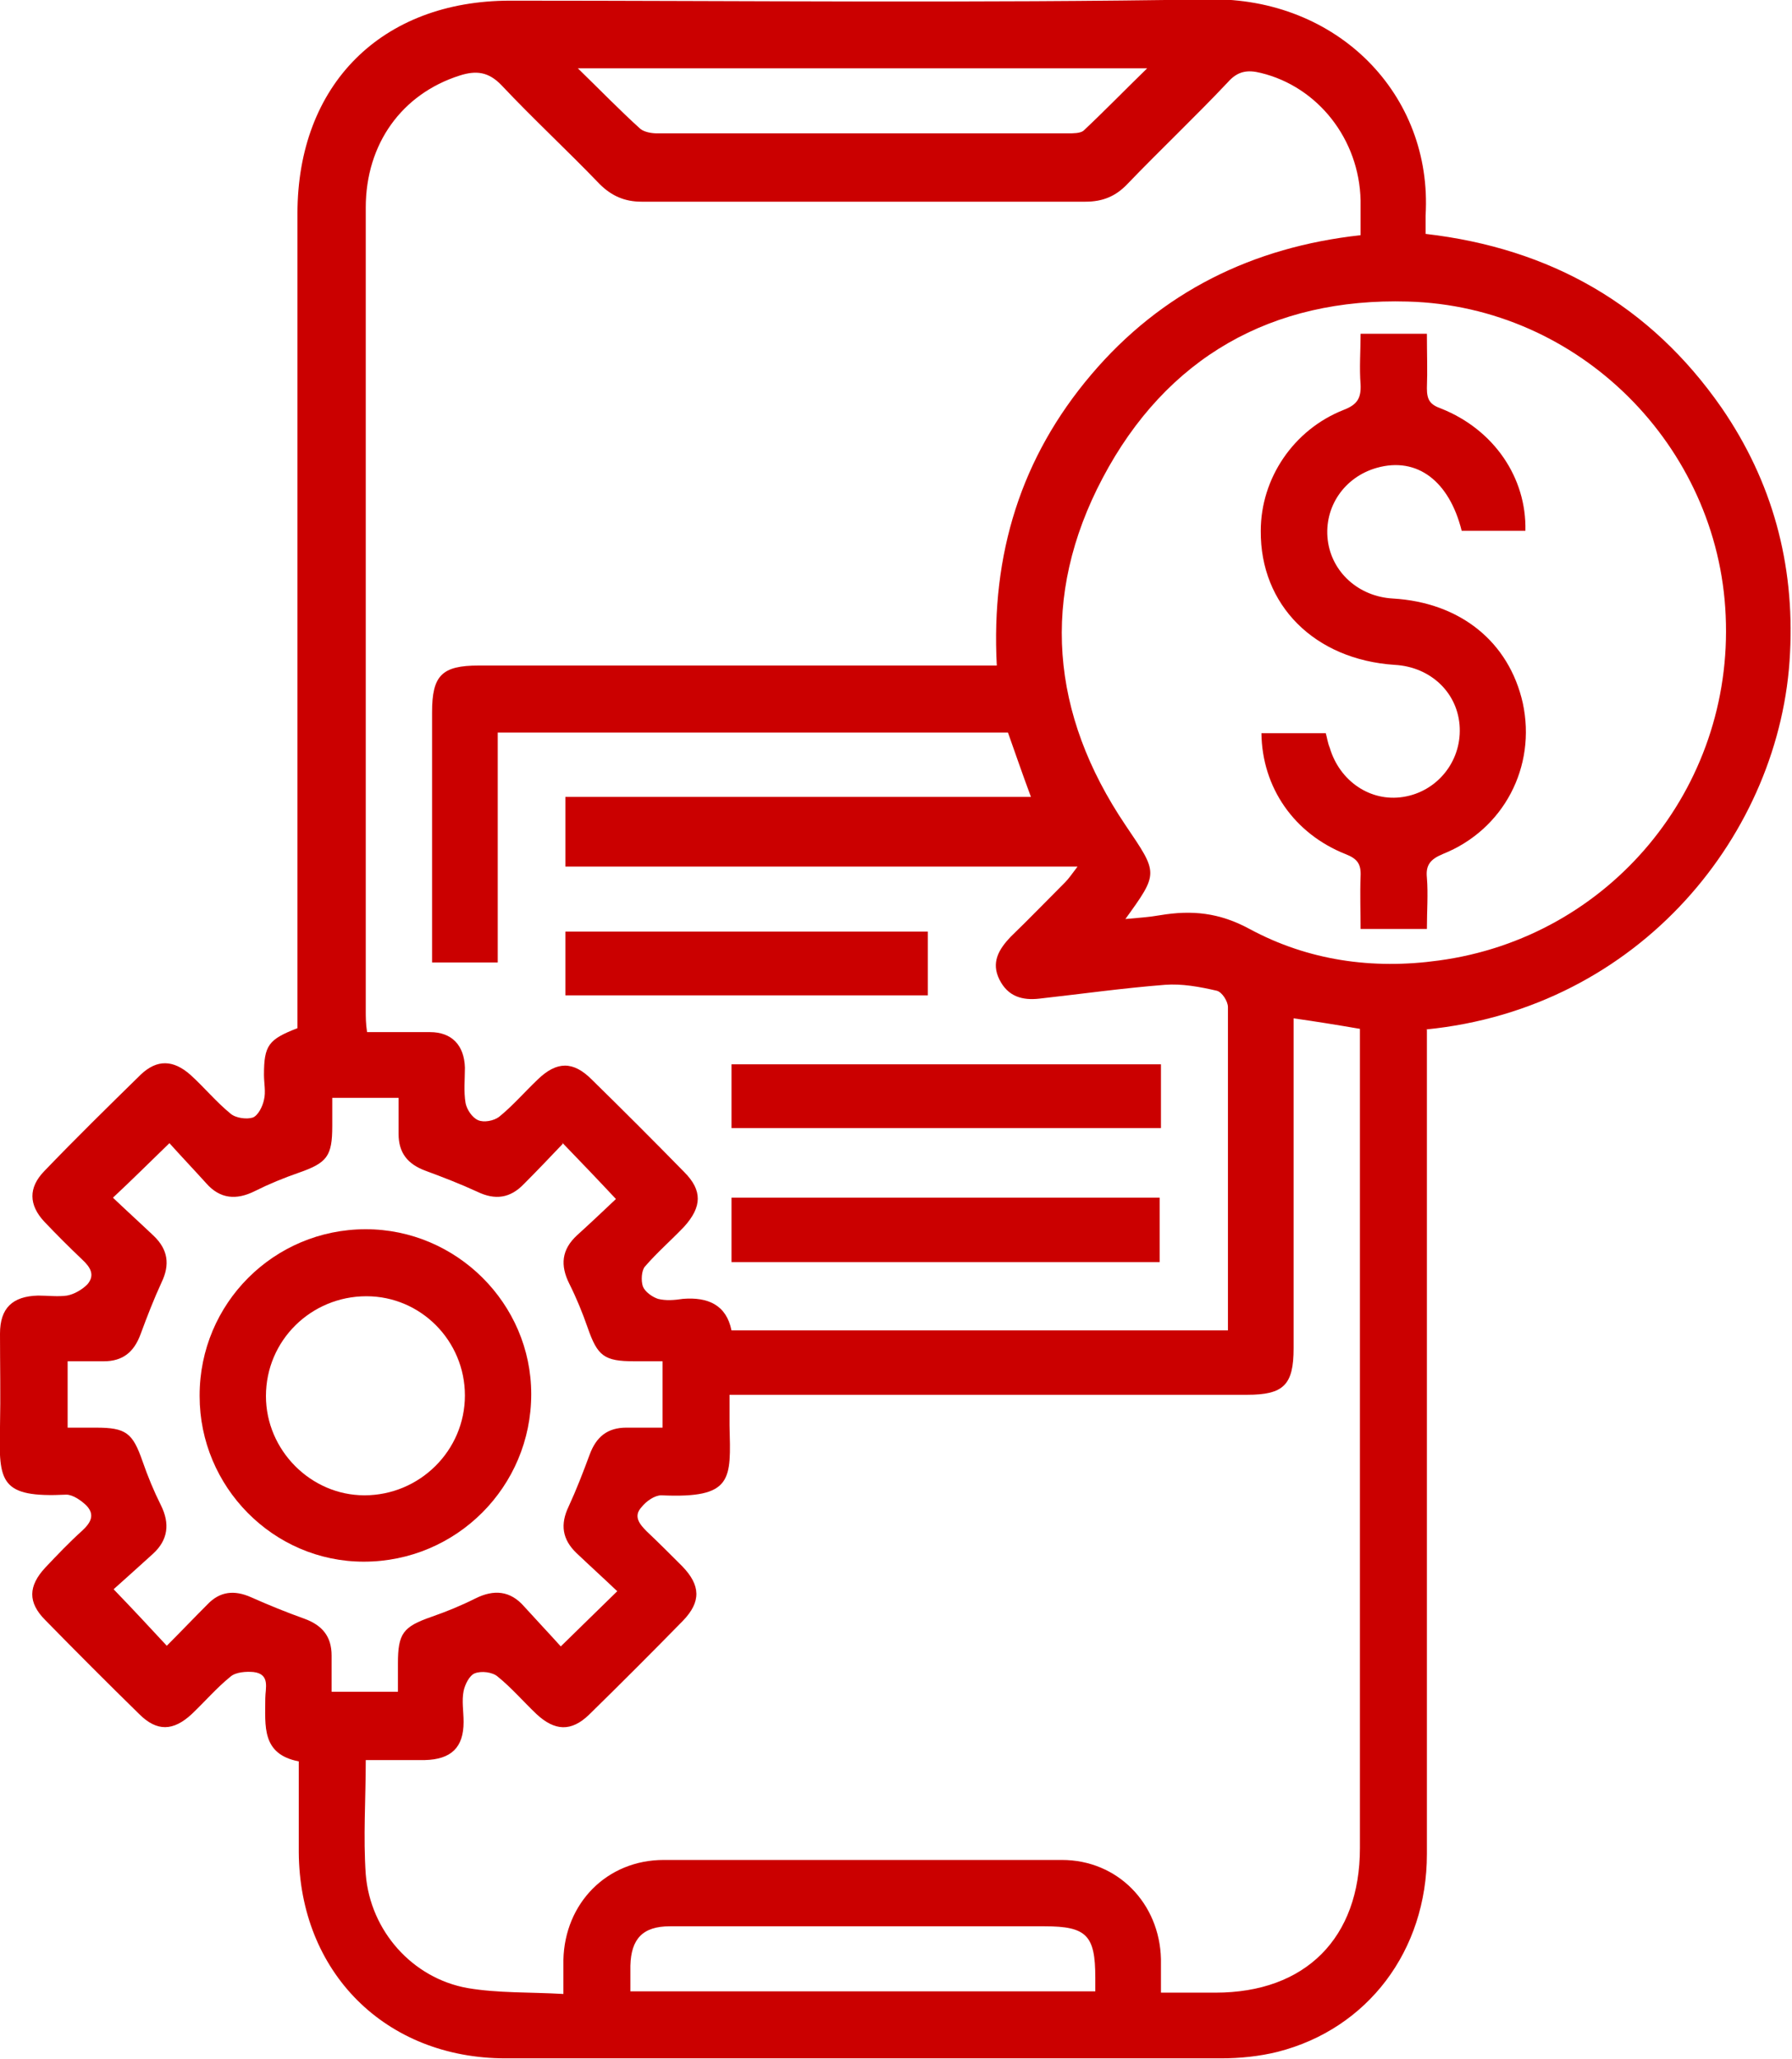
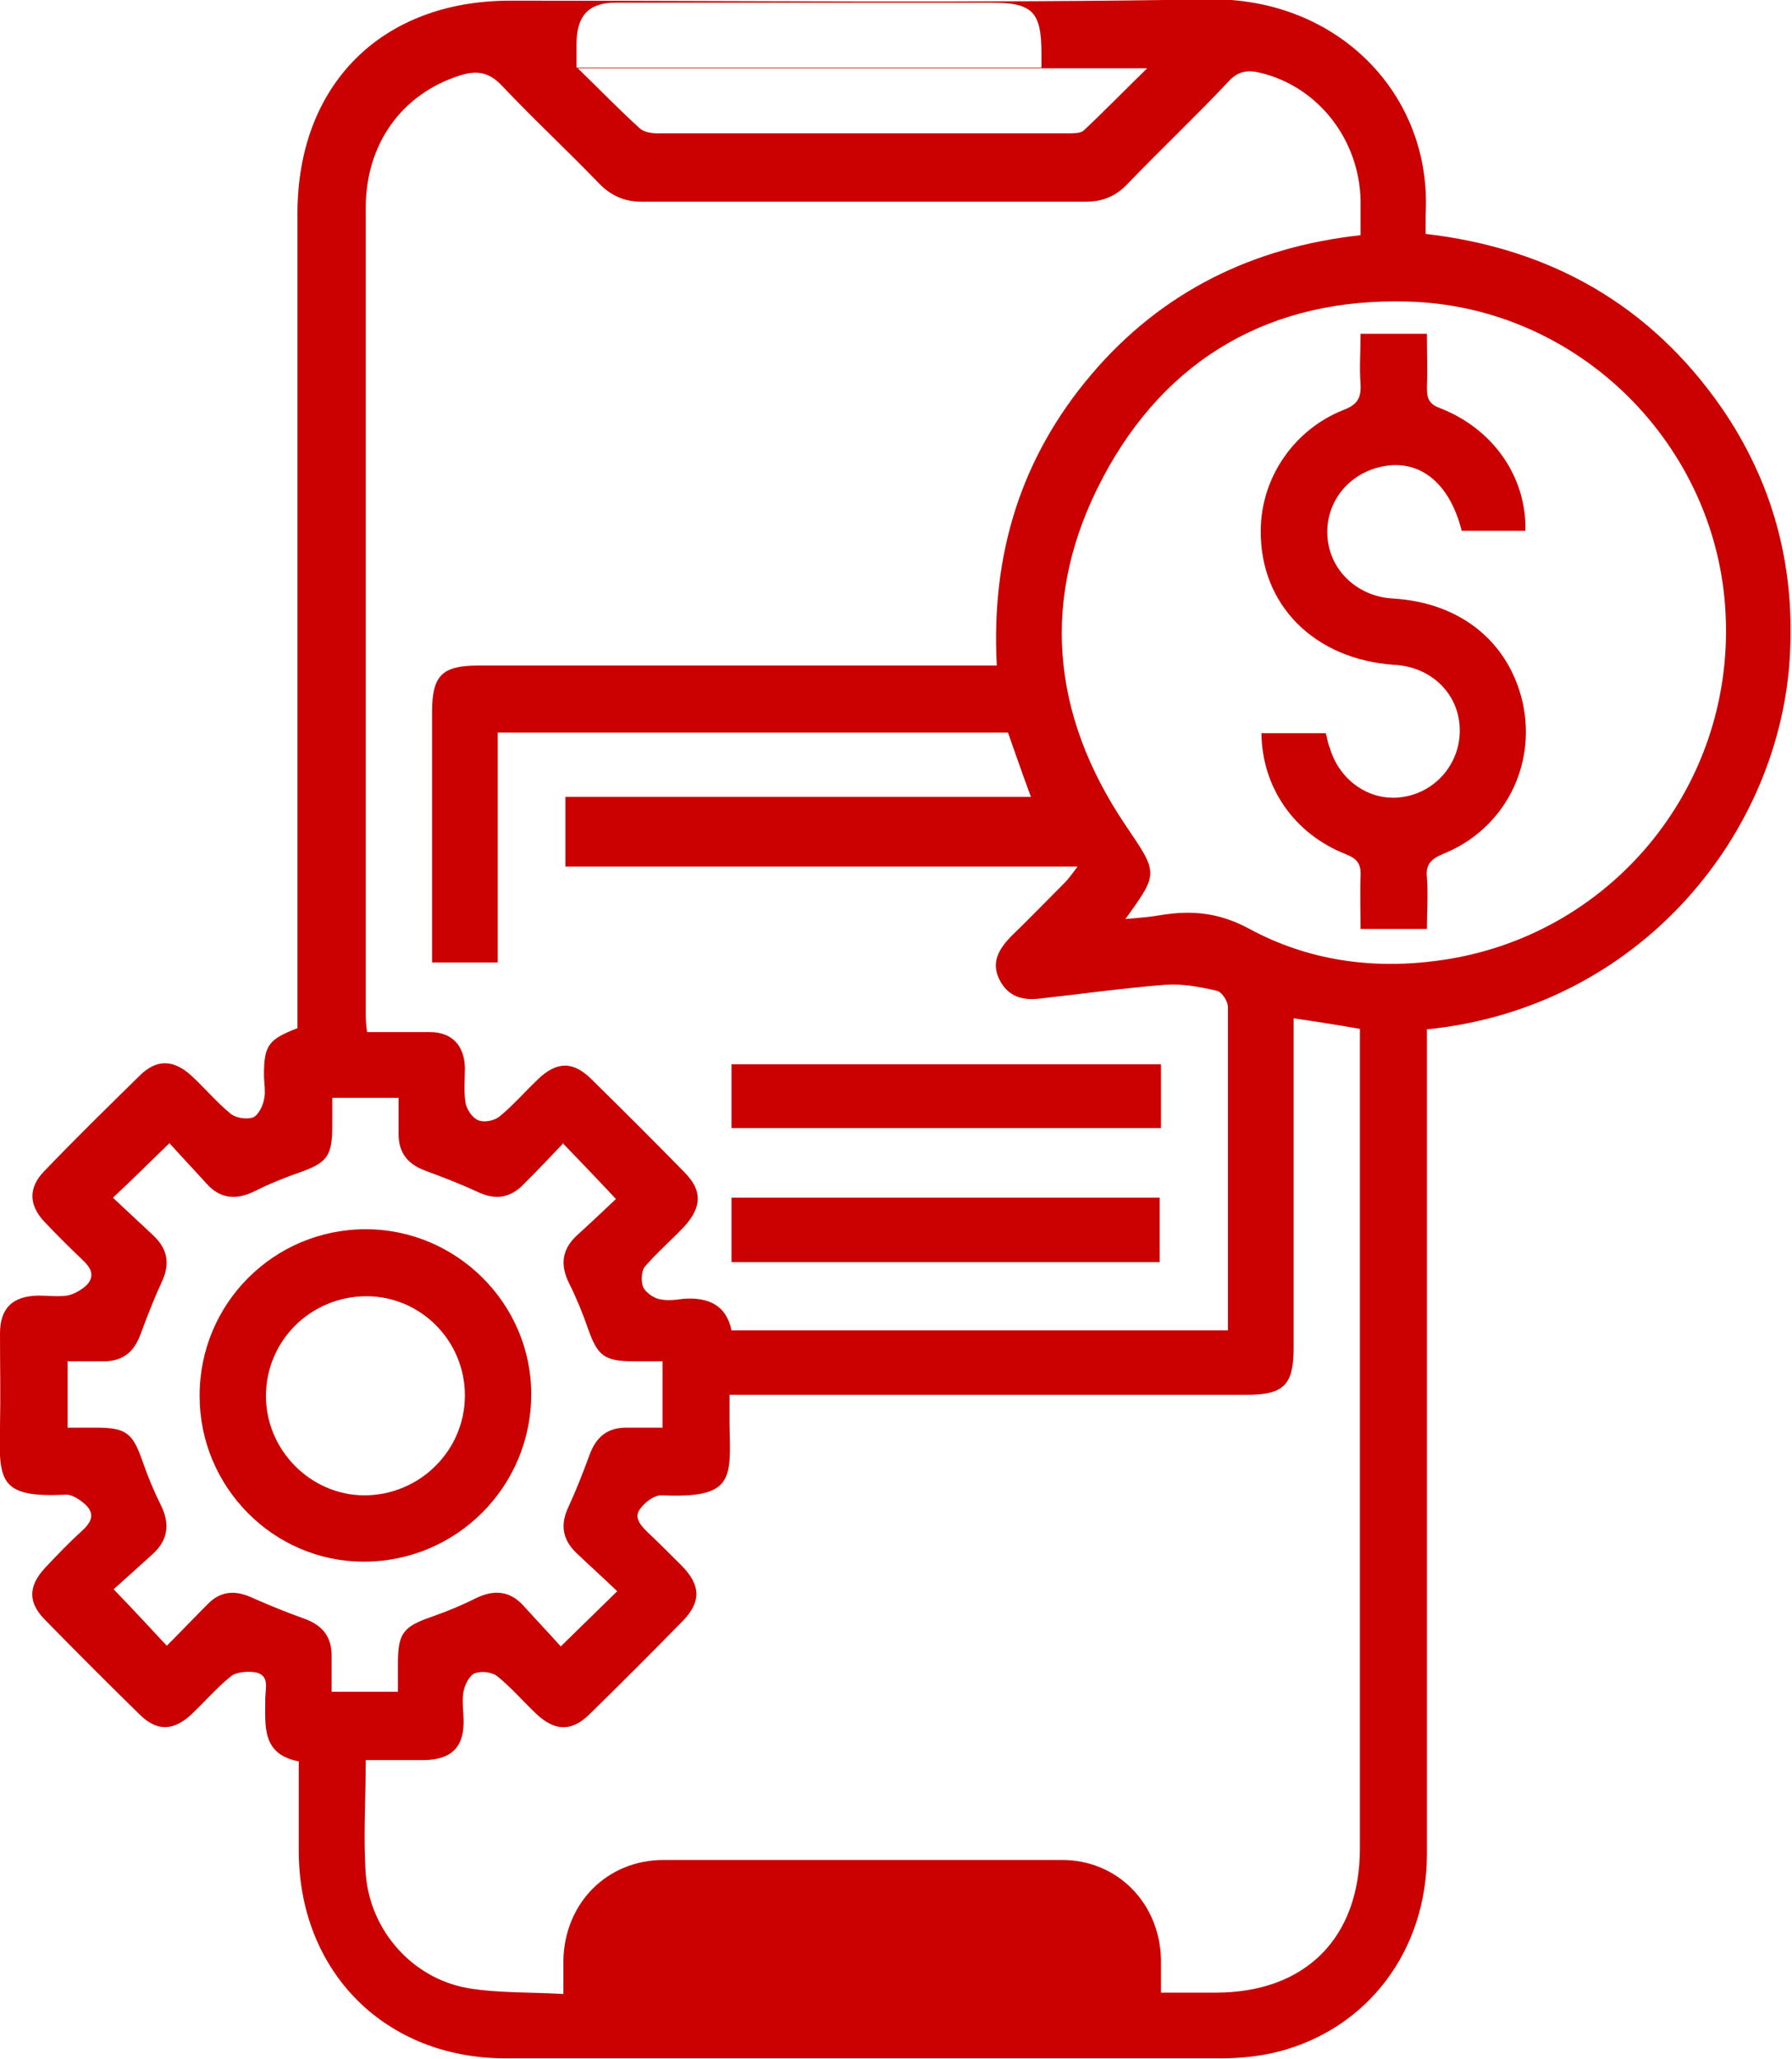
<svg xmlns="http://www.w3.org/2000/svg" version="1.1" viewBox="0 0 272.9 313.4">
  <g>
    <g id="Layer_1">
      <g>
-         <path d="M217.3,156.7c0,1.4,0,2.7,0,3.9,0,40.5,0,81,0,121.6,0,14.7-9,26.6-22.7,30.1-2.8.7-5.8,1-8.7,1-36.3,0-72.6,0-108.9,0-18.3,0-31.4-13.1-31.5-31.4,0-4.5,0-9,0-13.8-5.7-1.1-5.1-5.4-5.1-9.6,0-1.5.8-3.7-1.8-4-1.1-.1-2.7,0-3.5.7-2.1,1.7-3.9,3.8-5.9,5.7-2.8,2.6-5.3,2.7-8,0-4.8-4.7-9.6-9.5-14.3-14.3-2.7-2.7-2.6-5.2,0-8,1.8-1.9,3.6-3.8,5.6-5.6,1.3-1.2,2-2.4.7-3.8-.8-.8-2.1-1.7-3.1-1.7C0,228-.2,225.6,0,217.2c.1-4.7,0-9.5,0-14.2,0-3.9,1.9-5.7,5.8-5.8,1.5,0,3,.2,4.4,0,1.1-.2,2.3-.9,3.1-1.7,1.2-1.4.5-2.6-.8-3.8-2-1.9-3.9-3.8-5.8-5.8-2.3-2.5-2.4-5.1,0-7.6,4.8-5,9.8-9.9,14.7-14.7,2.5-2.4,5-2.3,7.6,0,2.1,1.9,3.9,4.1,6.1,5.9.8.7,2.5.9,3.4.6.8-.3,1.5-1.7,1.7-2.7.3-1.2,0-2.5,0-3.8,0-4.5.7-5.4,5.1-7.1,0-1.2,0-2.4,0-3.7,0-40.1,0-80.2,0-120.3,0-19.6,12.8-32.4,32.4-32.4,35.5,0,70.9.4,106.4-.2,19.6-.3,34.1,14.5,33,32.9,0,.8,0,1.7,0,2.8,19,2.2,34.2,10.8,45.1,26.5,7.7,11.2,11.1,23.7,10.4,37.3-1.3,27.3-22.8,54.1-55.5,57.3ZM86.1,121.3h70.9c-1.3-3.5-2.4-6.7-3.5-9.8h-77.7v35h-10c0-12.9,0-25.5,0-38.1,0-5.6,1.5-7.1,7.1-7.1,25.1,0,50.1,0,75.2,0h3.7c-.9-17,3.7-31.7,14.4-44.3,10.7-12.6,24.6-19.4,41-21.2,0-2,0-3.7,0-5.3-.2-9.3-6.5-17.3-15.2-19.4-2-.5-3.5-.3-5,1.4-5,5.3-10.3,10.3-15.3,15.5-1.8,1.9-3.8,2.7-6.4,2.7-22.5,0-45.1,0-67.6,0-2.6,0-4.6-.9-6.4-2.7-4.9-5.1-10.1-9.9-14.9-15-2-2.1-3.9-2.3-6.4-1.5-8.8,2.8-14.3,10.4-14.3,20.1,0,40.7,0,81.5,0,122.2,0,1,0,2,.2,3.3,3.4,0,6.5,0,9.6,0,3.3,0,5.2,2,5.3,5.4,0,1.8-.2,3.6.1,5.4.2,1,1,2.2,1.9,2.6.9.4,2.4.1,3.2-.5,2.1-1.7,3.9-3.8,5.9-5.7,2.9-2.8,5.4-2.8,8.2,0,4.7,4.6,9.4,9.3,14.1,14.1,2.8,2.8,2.7,5.3,0,8.3-2,2.1-4.1,3.9-6,6.1-.5.6-.6,2.1-.3,3,.3.8,1.4,1.6,2.3,1.9,1.2.3,2.5.2,3.8,0,3.8-.3,6.6.9,7.4,4.8h75.6c0-16.5,0-32.8,0-49.2,0-.9-.9-2.3-1.7-2.5-2.6-.6-5.3-1.1-7.9-.9-6.4.5-12.8,1.4-19.1,2.1-2.6.3-4.8-.3-6.1-2.9-1.3-2.6-.1-4.6,1.7-6.5,2.8-2.7,5.5-5.5,8.3-8.3.5-.5,1-1.2,1.9-2.4h-78v-10.3ZM55.7,267.9c0,6-.4,11.7,0,17.4.7,8.6,7.1,15.8,15.5,17.3,4.7.8,9.5.6,14.6.9,0-2.1,0-3.7,0-5.2.2-8.6,6.6-15.2,15.3-15.2,20.2,0,40.4,0,60.6,0,8.5,0,14.9,6.6,15.1,15.1,0,1.6,0,3.3,0,5.1,3,0,5.7,0,8.3,0,13.7,0,22-8.3,22-22,0-40.4,0-80.8,0-121.2v-3.5c-3.5-.6-6.6-1.1-10.1-1.6v3.5c0,15.6,0,31.1,0,46.7,0,5.6-1.5,7.1-7.1,7.1-25,0-50.1,0-75.1,0h-3.7c0,1.8,0,3.2,0,4.7.2,8.2.6,11.1-10.4,10.6-1,0-2.3.9-3,1.8-1.3,1.4-.3,2.6.8,3.7,1.8,1.7,3.6,3.5,5.4,5.3,2.8,2.9,2.9,5.4.1,8.3-4.7,4.8-9.5,9.6-14.3,14.3-2.7,2.6-5.2,2.5-8-.1-2-1.9-3.8-4-5.9-5.7-.8-.7-2.5-.9-3.5-.5-.8.3-1.5,1.7-1.7,2.7-.3,1.5,0,3.1,0,4.7,0,3.9-1.9,5.7-5.9,5.8-2.9,0-5.9,0-9.2,0ZM171.2,139.9c2.2-.2,3.8-.3,5.5-.6,4.8-.8,9-.4,13.6,2.1,8.9,4.8,18.7,6.2,28.8,4.8,26-3.5,44.9-26.2,43.7-52.5-1.1-25.8-22.3-47.1-48.4-47.8-20.7-.6-36.8,8.5-46.5,26.9-9.5,18-7.9,35.9,3.5,52.8,5,7.4,5.1,7.2-.1,14.4ZM85.7,174.1c-2,2.1-3.9,4.1-5.9,6.1-2.1,2.2-4.4,2.5-7.1,1.2-2.6-1.2-5.2-2.2-7.9-3.2-2.7-1-4.1-2.7-4.1-5.6,0-1.9,0-3.7,0-5.5h-10.1c0,1.6,0,3,0,4.3,0,4.6-.8,5.6-5.1,7.1-2.3.8-4.5,1.7-6.7,2.8-2.8,1.4-5.3,1.2-7.4-1.2-1.9-2.1-3.8-4.1-5.6-6.1-3.1,3-5.6,5.5-8.6,8.3,2.1,2,4.2,3.9,6.2,5.8,2.2,2.1,2.5,4.4,1.2,7.1-1.2,2.6-2.2,5.2-3.2,7.9-1,2.7-2.7,4.1-5.6,4.1-1.9,0-3.7,0-5.5,0v10.1c1.6,0,3,0,4.3,0,4.6,0,5.6.8,7.1,5.1.8,2.3,1.7,4.5,2.8,6.7,1.4,2.8,1.1,5.3-1.2,7.4-2.1,1.9-4.2,3.8-6,5.4,3,3.1,5.4,5.7,8.1,8.6,2.1-2.1,4.1-4.2,6.2-6.3,1.9-2,4.1-2.2,6.6-1.1,2.7,1.2,5.4,2.3,8.2,3.3,2.7,1,4.1,2.7,4.1,5.6,0,1.9,0,3.7,0,5.5h10.1c0-1.6,0-3,0-4.3,0-4.6.8-5.6,5.1-7.1,2.3-.8,4.5-1.7,6.7-2.8,2.8-1.4,5.3-1.2,7.4,1.2,1.9,2.1,3.8,4.1,5.6,6.1,3.1-3,5.6-5.5,8.6-8.4-2.1-2-4.2-3.9-6.2-5.8-2.2-2.1-2.5-4.4-1.2-7.1,1.2-2.6,2.2-5.2,3.2-7.9,1-2.7,2.7-4.1,5.6-4.1,1.9,0,3.7,0,5.5,0v-10.1c-1.6,0-3,0-4.3,0-4.6,0-5.6-.8-7.1-5.1-.8-2.3-1.7-4.5-2.8-6.7-1.4-2.8-1.2-5.2,1.2-7.4,2.1-1.9,4.1-3.8,5.9-5.5-2.9-3.1-5.4-5.7-8.2-8.6ZM87.9,10.3c3.6,3.5,6.5,6.5,9.6,9.3.6.5,1.7.7,2.6.7,20.8,0,41.7,0,62.5,0,.8,0,1.9,0,2.4-.4,3.2-3,6.2-6.1,9.7-9.5h-86.8ZM96.1,303.1h70.7c0-.8,0-1.5,0-2.1,0-6.4-1.3-7.8-7.7-7.8-8.6,0-17.2,0-25.9,0-10.4,0-20.8,0-31.2,0-4.1,0-5.9,1.9-6,6,0,1.2,0,2.5,0,3.9Z" fill="#CB0000" />
+         <path d="M217.3,156.7c0,1.4,0,2.7,0,3.9,0,40.5,0,81,0,121.6,0,14.7-9,26.6-22.7,30.1-2.8.7-5.8,1-8.7,1-36.3,0-72.6,0-108.9,0-18.3,0-31.4-13.1-31.5-31.4,0-4.5,0-9,0-13.8-5.7-1.1-5.1-5.4-5.1-9.6,0-1.5.8-3.7-1.8-4-1.1-.1-2.7,0-3.5.7-2.1,1.7-3.9,3.8-5.9,5.7-2.8,2.6-5.3,2.7-8,0-4.8-4.7-9.6-9.5-14.3-14.3-2.7-2.7-2.6-5.2,0-8,1.8-1.9,3.6-3.8,5.6-5.6,1.3-1.2,2-2.4.7-3.8-.8-.8-2.1-1.7-3.1-1.7C0,228-.2,225.6,0,217.2c.1-4.7,0-9.5,0-14.2,0-3.9,1.9-5.7,5.8-5.8,1.5,0,3,.2,4.4,0,1.1-.2,2.3-.9,3.1-1.7,1.2-1.4.5-2.6-.8-3.8-2-1.9-3.9-3.8-5.8-5.8-2.3-2.5-2.4-5.1,0-7.6,4.8-5,9.8-9.9,14.7-14.7,2.5-2.4,5-2.3,7.6,0,2.1,1.9,3.9,4.1,6.1,5.9.8.7,2.5.9,3.4.6.8-.3,1.5-1.7,1.7-2.7.3-1.2,0-2.5,0-3.8,0-4.5.7-5.4,5.1-7.1,0-1.2,0-2.4,0-3.7,0-40.1,0-80.2,0-120.3,0-19.6,12.8-32.4,32.4-32.4,35.5,0,70.9.4,106.4-.2,19.6-.3,34.1,14.5,33,32.9,0,.8,0,1.7,0,2.8,19,2.2,34.2,10.8,45.1,26.5,7.7,11.2,11.1,23.7,10.4,37.3-1.3,27.3-22.8,54.1-55.5,57.3ZM86.1,121.3h70.9c-1.3-3.5-2.4-6.7-3.5-9.8h-77.7v35h-10c0-12.9,0-25.5,0-38.1,0-5.6,1.5-7.1,7.1-7.1,25.1,0,50.1,0,75.2,0h3.7c-.9-17,3.7-31.7,14.4-44.3,10.7-12.6,24.6-19.4,41-21.2,0-2,0-3.7,0-5.3-.2-9.3-6.5-17.3-15.2-19.4-2-.5-3.5-.3-5,1.4-5,5.3-10.3,10.3-15.3,15.5-1.8,1.9-3.8,2.7-6.4,2.7-22.5,0-45.1,0-67.6,0-2.6,0-4.6-.9-6.4-2.7-4.9-5.1-10.1-9.9-14.9-15-2-2.1-3.9-2.3-6.4-1.5-8.8,2.8-14.3,10.4-14.3,20.1,0,40.7,0,81.5,0,122.2,0,1,0,2,.2,3.3,3.4,0,6.5,0,9.6,0,3.3,0,5.2,2,5.3,5.4,0,1.8-.2,3.6.1,5.4.2,1,1,2.2,1.9,2.6.9.4,2.4.1,3.2-.5,2.1-1.7,3.9-3.8,5.9-5.7,2.9-2.8,5.4-2.8,8.2,0,4.7,4.6,9.4,9.3,14.1,14.1,2.8,2.8,2.7,5.3,0,8.3-2,2.1-4.1,3.9-6,6.1-.5.6-.6,2.1-.3,3,.3.8,1.4,1.6,2.3,1.9,1.2.3,2.5.2,3.8,0,3.8-.3,6.6.9,7.4,4.8h75.6c0-16.5,0-32.8,0-49.2,0-.9-.9-2.3-1.7-2.5-2.6-.6-5.3-1.1-7.9-.9-6.4.5-12.8,1.4-19.1,2.1-2.6.3-4.8-.3-6.1-2.9-1.3-2.6-.1-4.6,1.7-6.5,2.8-2.7,5.5-5.5,8.3-8.3.5-.5,1-1.2,1.9-2.4h-78v-10.3ZM55.7,267.9c0,6-.4,11.7,0,17.4.7,8.6,7.1,15.8,15.5,17.3,4.7.8,9.5.6,14.6.9,0-2.1,0-3.7,0-5.2.2-8.6,6.6-15.2,15.3-15.2,20.2,0,40.4,0,60.6,0,8.5,0,14.9,6.6,15.1,15.1,0,1.6,0,3.3,0,5.1,3,0,5.7,0,8.3,0,13.7,0,22-8.3,22-22,0-40.4,0-80.8,0-121.2v-3.5c-3.5-.6-6.6-1.1-10.1-1.6v3.5c0,15.6,0,31.1,0,46.7,0,5.6-1.5,7.1-7.1,7.1-25,0-50.1,0-75.1,0h-3.7c0,1.8,0,3.2,0,4.7.2,8.2.6,11.1-10.4,10.6-1,0-2.3.9-3,1.8-1.3,1.4-.3,2.6.8,3.7,1.8,1.7,3.6,3.5,5.4,5.3,2.8,2.9,2.9,5.4.1,8.3-4.7,4.8-9.5,9.6-14.3,14.3-2.7,2.6-5.2,2.5-8-.1-2-1.9-3.8-4-5.9-5.7-.8-.7-2.5-.9-3.5-.5-.8.3-1.5,1.7-1.7,2.7-.3,1.5,0,3.1,0,4.7,0,3.9-1.9,5.7-5.9,5.8-2.9,0-5.9,0-9.2,0ZM171.2,139.9c2.2-.2,3.8-.3,5.5-.6,4.8-.8,9-.4,13.6,2.1,8.9,4.8,18.7,6.2,28.8,4.8,26-3.5,44.9-26.2,43.7-52.5-1.1-25.8-22.3-47.1-48.4-47.8-20.7-.6-36.8,8.5-46.5,26.9-9.5,18-7.9,35.9,3.5,52.8,5,7.4,5.1,7.2-.1,14.4ZM85.7,174.1c-2,2.1-3.9,4.1-5.9,6.1-2.1,2.2-4.4,2.5-7.1,1.2-2.6-1.2-5.2-2.2-7.9-3.2-2.7-1-4.1-2.7-4.1-5.6,0-1.9,0-3.7,0-5.5h-10.1c0,1.6,0,3,0,4.3,0,4.6-.8,5.6-5.1,7.1-2.3.8-4.5,1.7-6.7,2.8-2.8,1.4-5.3,1.2-7.4-1.2-1.9-2.1-3.8-4.1-5.6-6.1-3.1,3-5.6,5.5-8.6,8.3,2.1,2,4.2,3.9,6.2,5.8,2.2,2.1,2.5,4.4,1.2,7.1-1.2,2.6-2.2,5.2-3.2,7.9-1,2.7-2.7,4.1-5.6,4.1-1.9,0-3.7,0-5.5,0v10.1c1.6,0,3,0,4.3,0,4.6,0,5.6.8,7.1,5.1.8,2.3,1.7,4.5,2.8,6.7,1.4,2.8,1.1,5.3-1.2,7.4-2.1,1.9-4.2,3.8-6,5.4,3,3.1,5.4,5.7,8.1,8.6,2.1-2.1,4.1-4.2,6.2-6.3,1.9-2,4.1-2.2,6.6-1.1,2.7,1.2,5.4,2.3,8.2,3.3,2.7,1,4.1,2.7,4.1,5.6,0,1.9,0,3.7,0,5.5h10.1c0-1.6,0-3,0-4.3,0-4.6.8-5.6,5.1-7.1,2.3-.8,4.5-1.7,6.7-2.8,2.8-1.4,5.3-1.2,7.4,1.2,1.9,2.1,3.8,4.1,5.6,6.1,3.1-3,5.6-5.5,8.6-8.4-2.1-2-4.2-3.9-6.2-5.8-2.2-2.1-2.5-4.4-1.2-7.1,1.2-2.6,2.2-5.2,3.2-7.9,1-2.7,2.7-4.1,5.6-4.1,1.9,0,3.7,0,5.5,0v-10.1c-1.6,0-3,0-4.3,0-4.6,0-5.6-.8-7.1-5.1-.8-2.3-1.7-4.5-2.8-6.7-1.4-2.8-1.2-5.2,1.2-7.4,2.1-1.9,4.1-3.8,5.9-5.5-2.9-3.1-5.4-5.7-8.2-8.6ZM87.9,10.3c3.6,3.5,6.5,6.5,9.6,9.3.6.5,1.7.7,2.6.7,20.8,0,41.7,0,62.5,0,.8,0,1.9,0,2.4-.4,3.2-3,6.2-6.1,9.7-9.5h-86.8Zh70.7c0-.8,0-1.5,0-2.1,0-6.4-1.3-7.8-7.7-7.8-8.6,0-17.2,0-25.9,0-10.4,0-20.8,0-31.2,0-4.1,0-5.9,1.9-6,6,0,1.2,0,2.5,0,3.9Z" fill="#CB0000" />
        <path d="M111.4,171.7v-9.7h65.4v9.7h-65.4Z" fill="#CB0000" />
        <path d="M176.6,192.1h-65.2v-9.8h65.2v9.8Z" fill="#CB0000" />
-         <path d="M86.1,151.5v-9.7h55.2v9.7h-55.2Z" fill="#CB0000" />
        <path d="M207.2,50.8h10.1c0,2.9.1,5.6,0,8.3,0,1.8.5,2.5,2.2,3.1,8,3.2,13,10.5,12.8,18.6h-9.7c-1.9-7.6-6.8-11.3-12.9-9.6-5,1.4-8.1,6-7.5,11,.6,4.9,4.7,8.6,9.9,8.9,10.3.6,17.7,6.6,19.8,15.9,2.1,9.7-2.9,19.3-12.2,23-1.9.8-2.6,1.7-2.4,3.6.2,2.5,0,5,0,7.8h-10.1c0-2.6-.1-5.3,0-8,.1-1.9-.5-2.7-2.3-3.4-7.8-3.1-12.7-10.1-12.8-18.4h9.8c.2.7.3,1.5.6,2.2,1.5,5.1,6.2,8.3,11.2,7.5,5.1-.8,8.8-5.3,8.6-10.5-.2-5.3-4.4-9.3-9.9-9.6-12.2-.8-20.5-9.1-20.4-20.4,0-8,5-15.4,12.6-18.4,2.1-.8,2.7-1.8,2.6-3.9-.2-2.5,0-5,0-7.7Z" fill="#CB0000" />
        <path d="M30.4,212.4c0-14,11.3-25.3,25.3-25.3,13.8,0,25.2,11.3,25.2,25.1,0,14.1-11.4,25.5-25.5,25.5-13.8,0-25-11.4-25-25.2ZM70.8,212.4c0-8.3-6.7-15.1-15-15.1-8.4,0-15.3,6.7-15.3,15.2,0,8.2,6.8,15.1,15,15.1,8.4,0,15.3-6.8,15.3-15.2Z" fill="#CB0000" />
      </g>
    </g>
  </g>
</svg>